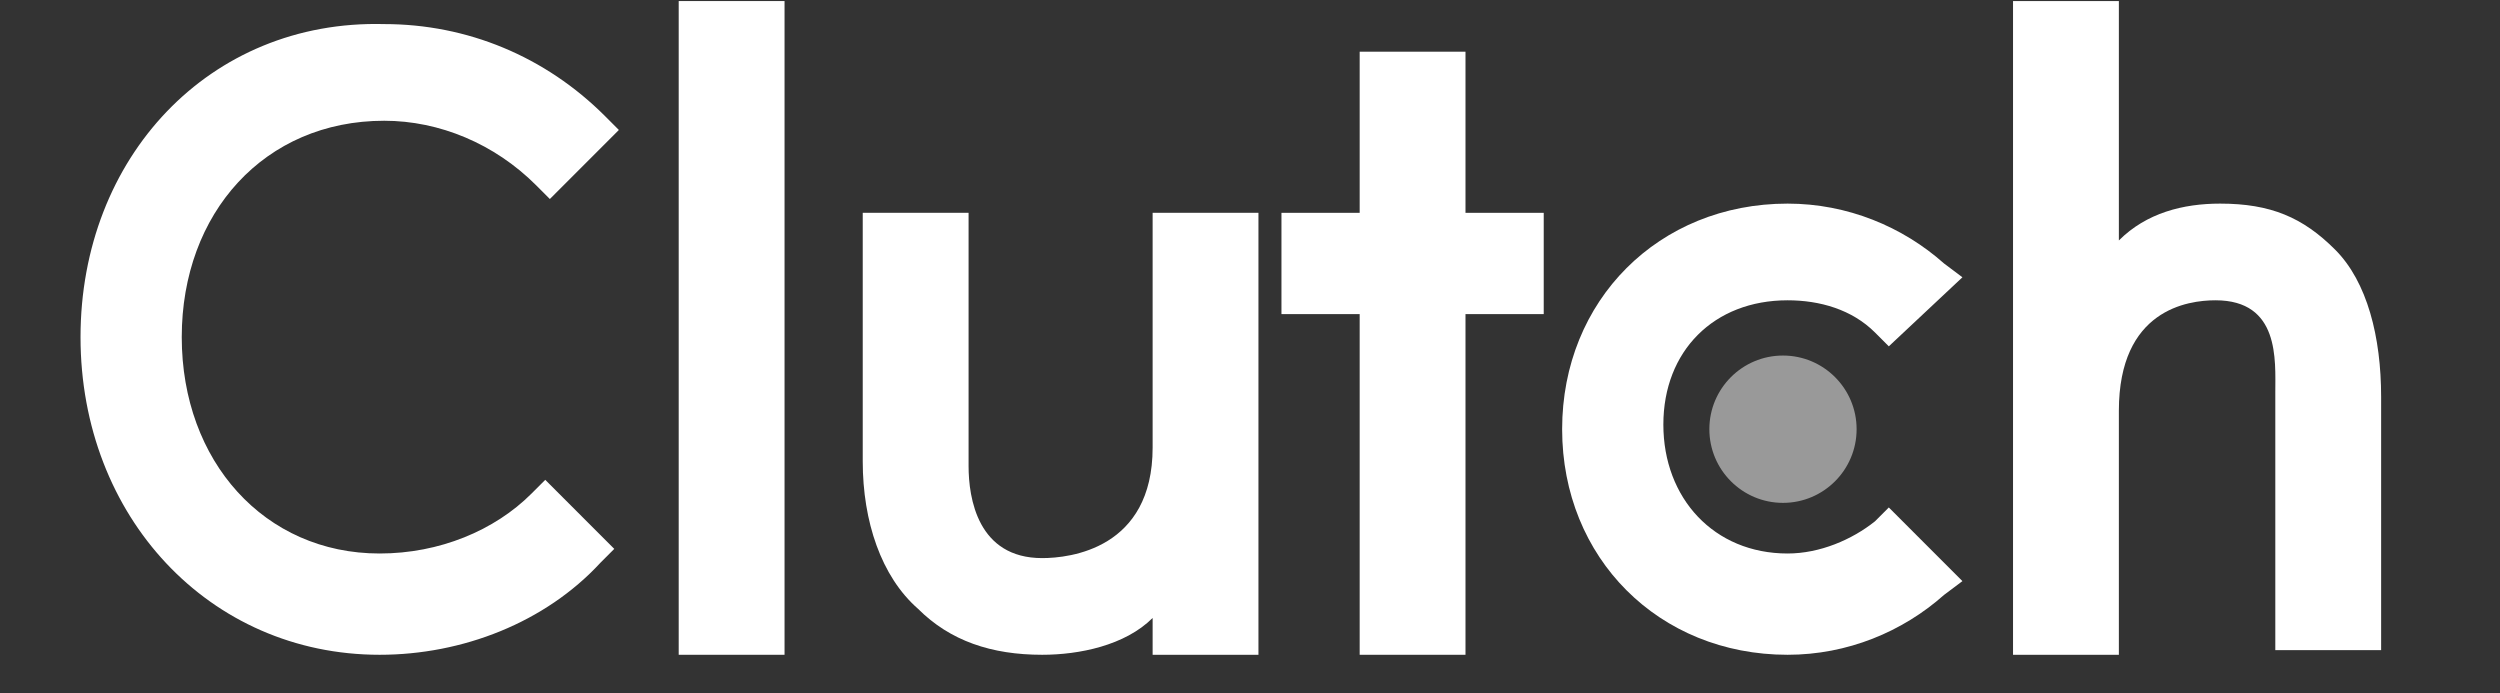
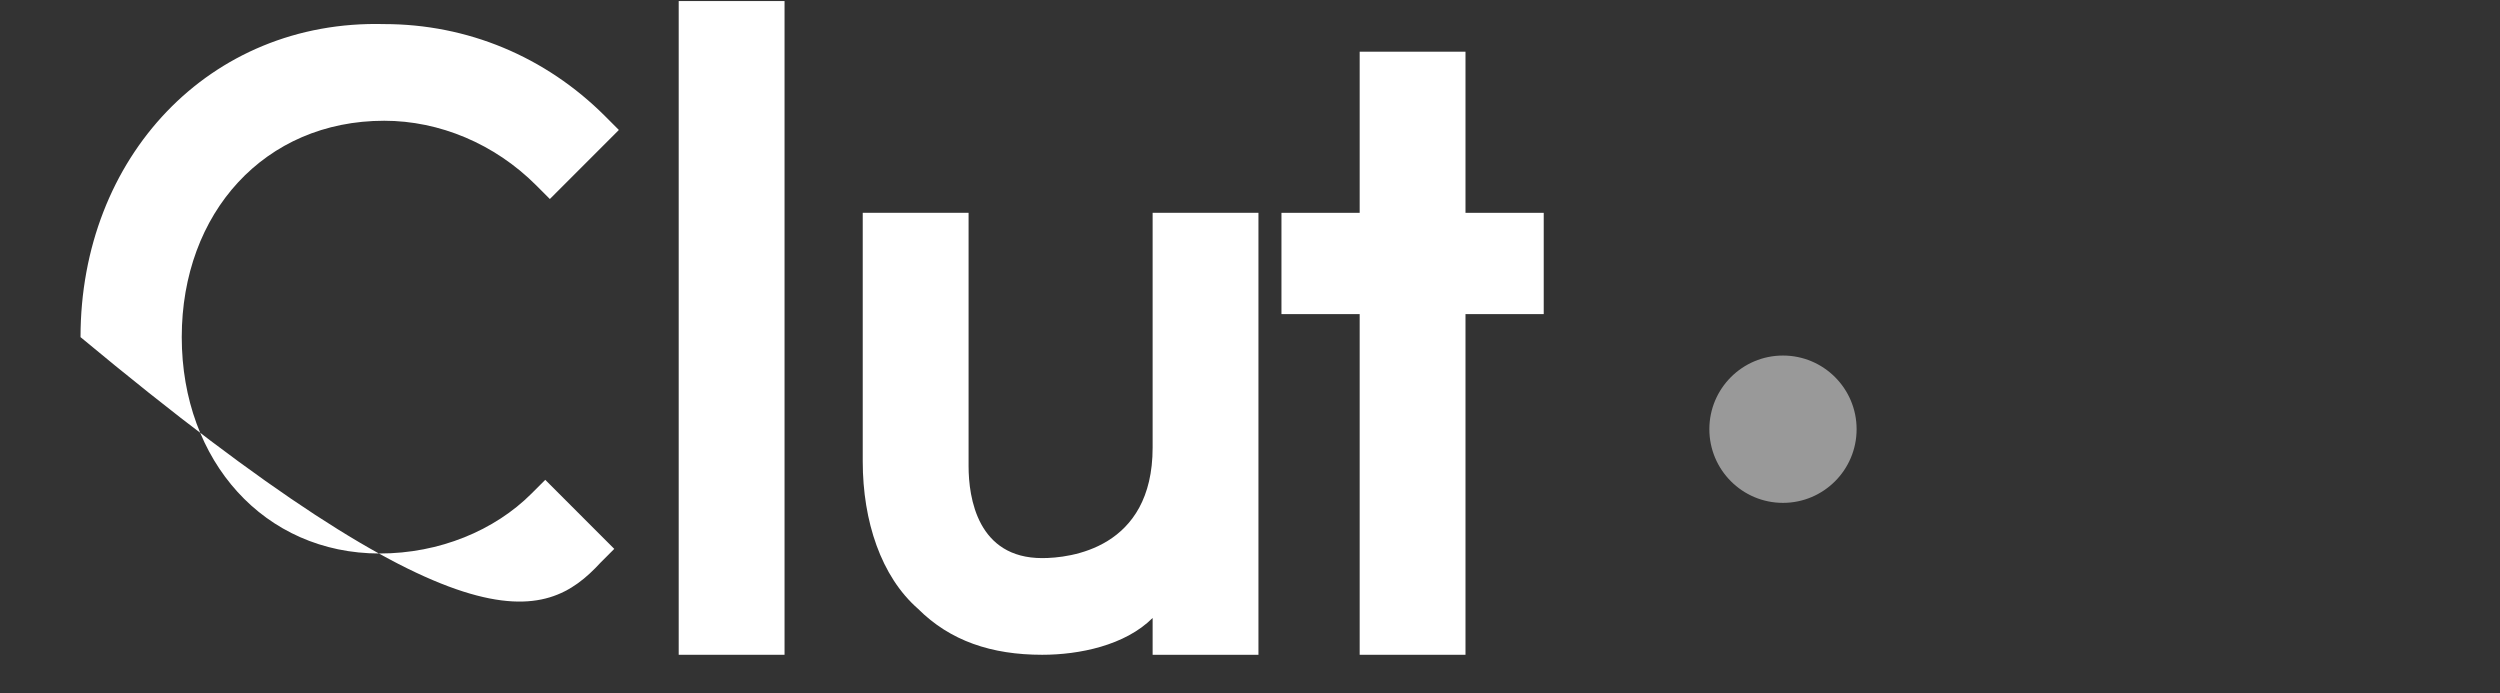
<svg xmlns="http://www.w3.org/2000/svg" width="137" height="38" viewBox="0 0 137 38" fill="none">
  <rect x="0" y="0" width="137" height="38" fill="#333333" stroke="none" />
  <path d="M37.193 0.058H42.993V35.882H37.193V0.058Z" fill="white" />
  <path d="M63.164 24.529C63.164 30.079 58.625 30.584 57.112 30.584C53.582 30.584 53.078 27.304 53.078 25.538V11.663H47.278V25.286C47.278 28.566 48.287 31.593 50.304 33.359C52.069 35.125 54.338 35.882 57.112 35.882C59.129 35.882 61.651 35.377 63.164 33.864V35.882H68.963V11.663H63.164V24.529Z" fill="white" />
  <path d="M80.309 2.833H74.51V11.663H70.224V17.213H74.51V35.882H80.309V17.213H84.596V11.663H80.309V2.833Z" fill="white" />
-   <path d="M102.751 28.566C101.49 29.575 99.725 30.332 97.96 30.332C93.925 30.332 91.152 27.304 91.152 23.268C91.152 19.231 93.925 16.456 97.96 16.456C99.725 16.456 101.49 16.961 102.751 18.222L103.507 18.979L107.541 15.195L106.533 14.438C104.263 12.42 101.238 11.158 97.96 11.158C90.9 11.158 85.605 16.456 85.605 23.52C85.605 30.584 90.9 35.882 97.96 35.882C101.238 35.882 104.263 34.62 106.533 32.602L107.541 31.845L103.507 27.809L102.751 28.566Z" fill="white" />
-   <path d="M127.965 13.681C126.2 11.915 124.435 11.158 121.661 11.158C119.644 11.158 117.627 11.663 116.114 13.177V0.058H110.314V35.882H116.114V22.511C116.114 16.961 119.896 16.456 121.409 16.456C124.939 16.456 124.687 19.736 124.687 21.502V35.629H130.486V21.754C130.486 18.474 129.73 15.447 127.965 13.681Z" fill="white" />
  <path d="M97.707 27.557C99.935 27.557 101.742 25.749 101.742 23.52C101.742 21.291 99.935 19.484 97.707 19.484C95.479 19.484 93.673 21.291 93.673 23.52C93.673 25.749 95.479 27.557 97.707 27.557Z" fill="white" fill-opacity="0.5" />
-   <path d="M29.123 27.052C27.106 29.07 24.081 30.332 20.803 30.332C14.499 30.332 9.96 25.286 9.96 18.475C9.96 11.663 14.499 6.617 21.055 6.617C24.081 6.617 27.106 7.879 29.376 10.149L30.132 10.906L33.914 7.122L33.158 6.365C29.88 3.086 25.593 1.32 21.055 1.32C11.473 1.067 4.413 8.636 4.413 18.475C4.413 28.313 11.473 35.882 20.803 35.882C25.341 35.882 29.88 34.116 32.906 30.836L33.662 30.079L29.88 26.295L29.123 27.052Z" fill="white" />
+   <path d="M29.123 27.052C27.106 29.07 24.081 30.332 20.803 30.332C14.499 30.332 9.96 25.286 9.96 18.475C9.96 11.663 14.499 6.617 21.055 6.617C24.081 6.617 27.106 7.879 29.376 10.149L30.132 10.906L33.914 7.122L33.158 6.365C29.88 3.086 25.593 1.32 21.055 1.32C11.473 1.067 4.413 8.636 4.413 18.475C25.341 35.882 29.88 34.116 32.906 30.836L33.662 30.079L29.88 26.295L29.123 27.052Z" fill="white" />
</svg>